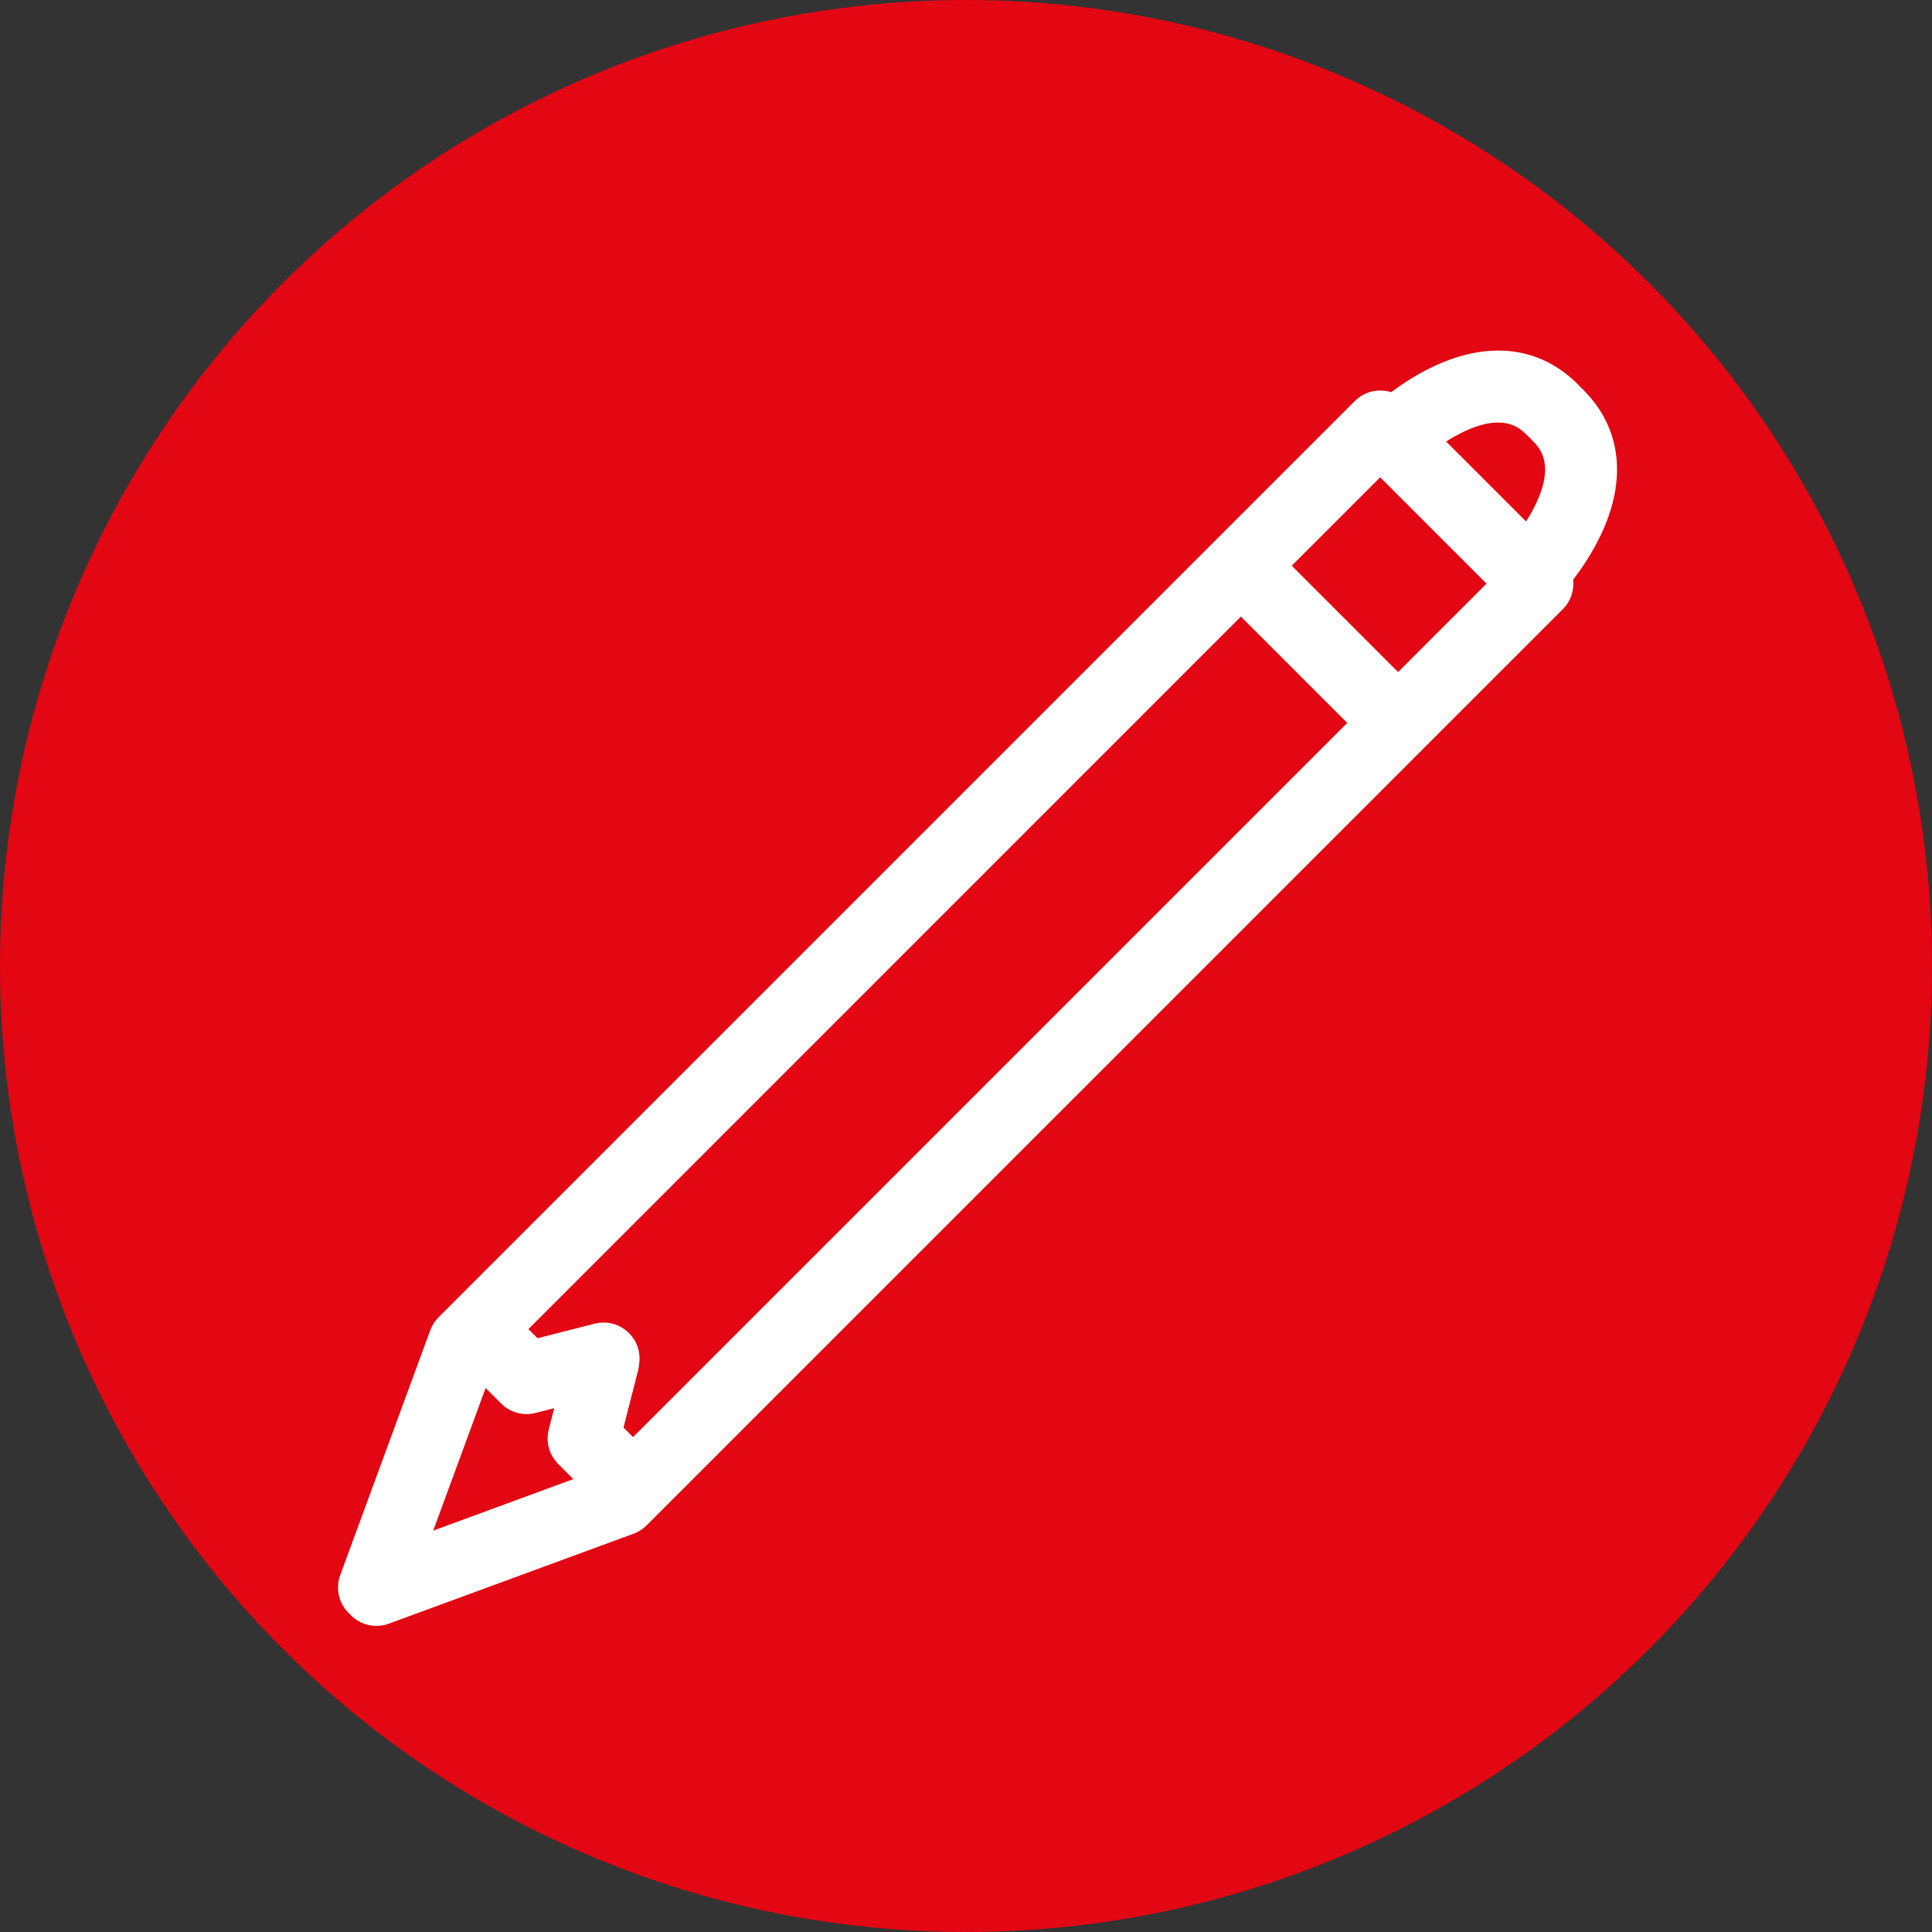
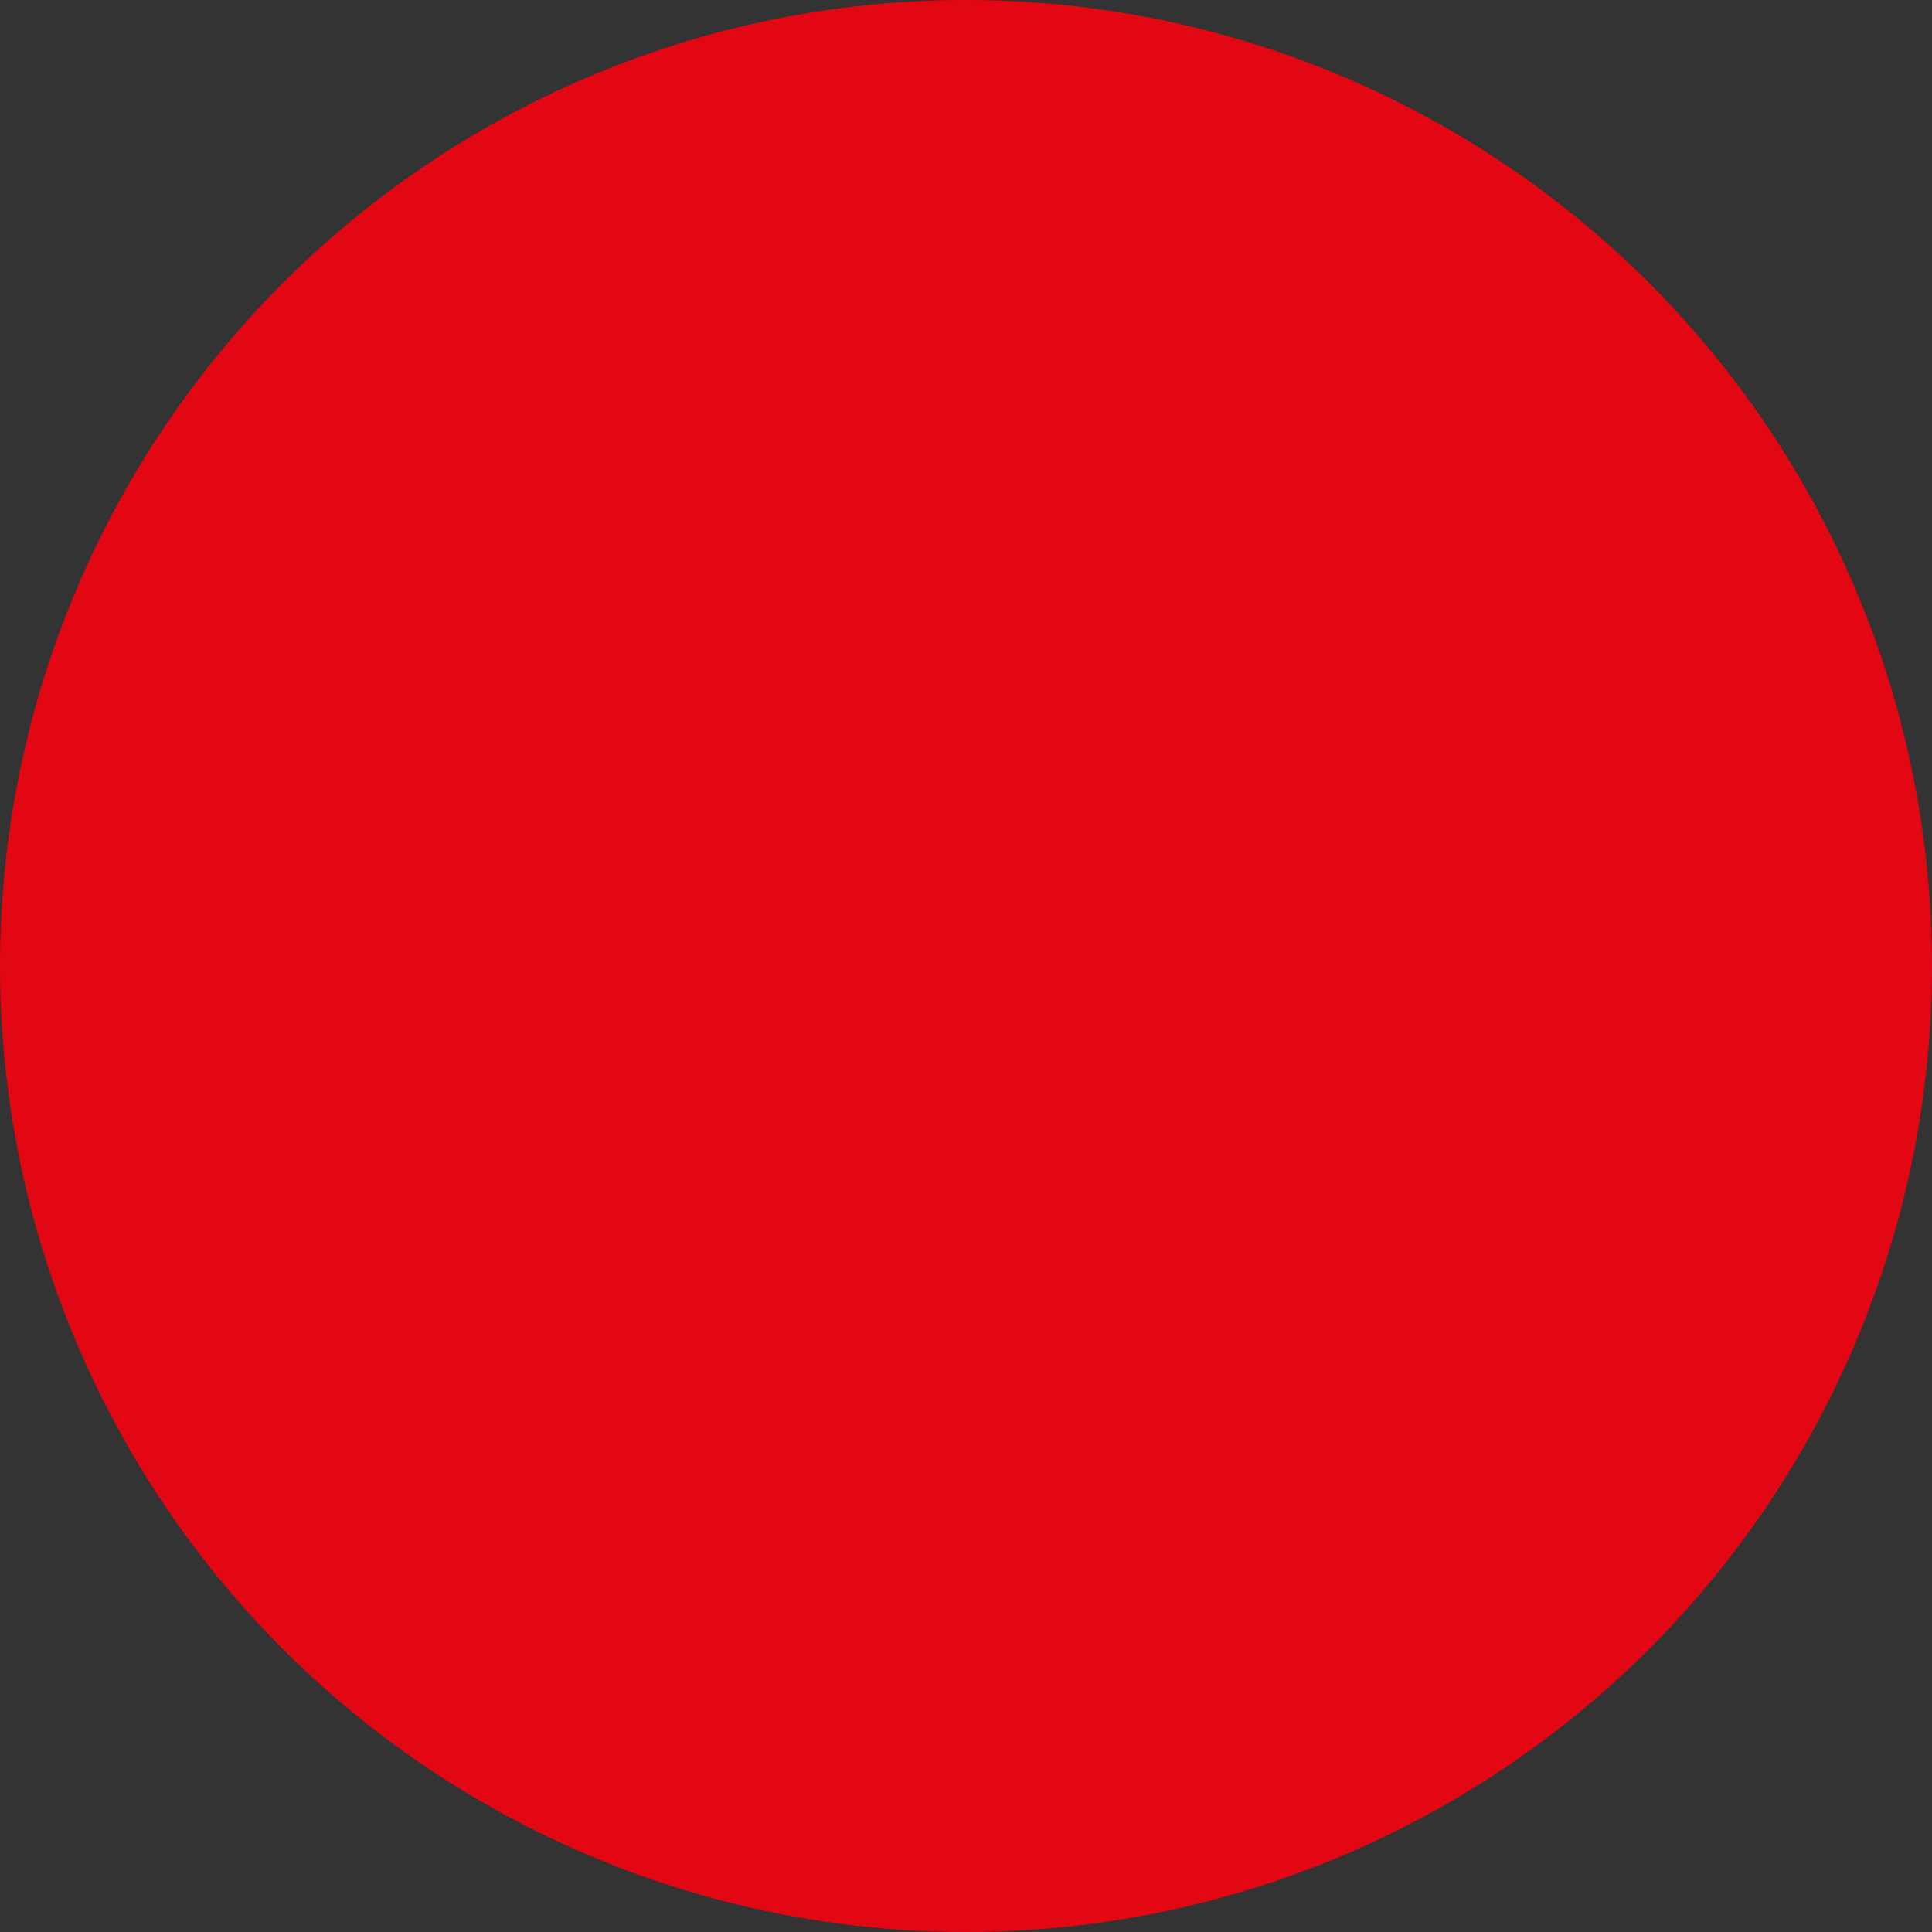
<svg xmlns="http://www.w3.org/2000/svg" id="Ebene_1" data-name="Ebene 1" viewBox="0 0 48 48">
  <rect x="0" y="0" width="48" height="48" fill="#333333" stroke="none" />
  <defs>
    <style>
      .cls-1 {
        fill: #fff;
      }

      .cls-2 {
        fill: #e30613;
      }
    </style>
  </defs>
  <circle class="cls-2" cx="24" cy="24" r="24" />
-   <path class="cls-1" d="M39.339,9.685c-.023-.023-.048-.045-.073-.066-.02-.025-.042-.05-.066-.073-.942-.942-2.227-1.094-3.618-.426-.398.191-.748.421-1.02.624-.087-.028-.178-.042-.271-.042-.237,0-.464.094-.632.262l-22.763,22.763c-.092.092-.162.202-.207.324l-2.236,6.082c-.129.351-.024.732.237.969.169.186.41.293.662.293.102,0,.207-.018.308-.055l6.082-2.236c.122-.045.232-.115.324-.207l22.762-22.762c.2-.2.285-.472.256-.733.216-.282.472-.66.681-1.097.667-1.391.516-2.676-.426-3.618ZM37.936,10.81c.023.023.048.045.073.066.02.025.042.05.066.073.167.167.557.557.093,1.551-.076.163-.164.316-.253.456l-1.04-1.04-.946-.946c.14-.089.294-.177.456-.253.993-.464,1.384-.074,1.551.093ZM15.729,35.705l-.238-.238.362-1.419c.014-.053.022-.106.026-.159.018-.116.014-.237-.017-.358-.122-.478-.609-.767-1.087-.645l-1.419.362-.227-.227L30.83,15.319l2.642,2.642-17.744,17.744ZM12.065,34.485l.386.386c.17.17.398.262.632.262.074,0,.148-.009.221-.028l.465-.119-.136.531c-.078.306.011.63.234.853l.378.378-3.482,1.28,1.303-3.544ZM34.736,16.697l-2.642-2.642,2.196-2.196,1.321,1.321,1.321,1.321-2.196,2.196Z" />
</svg>